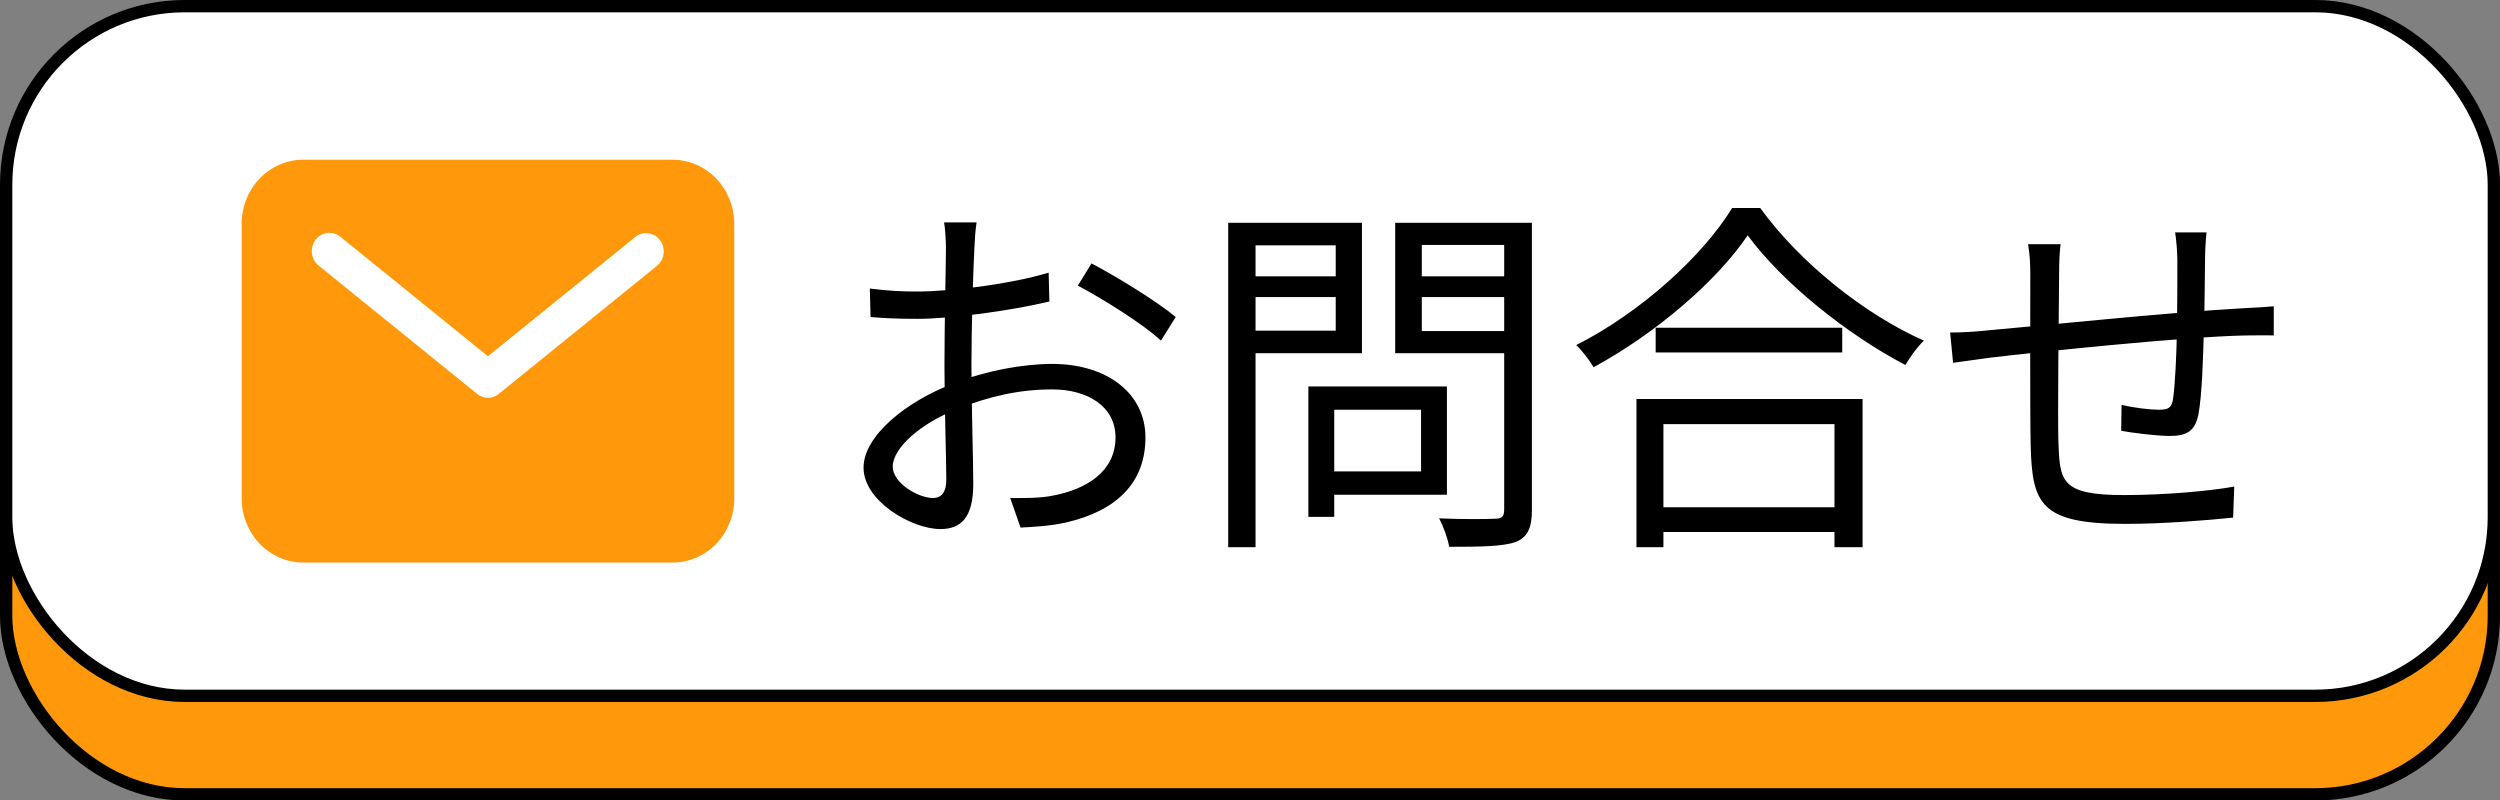
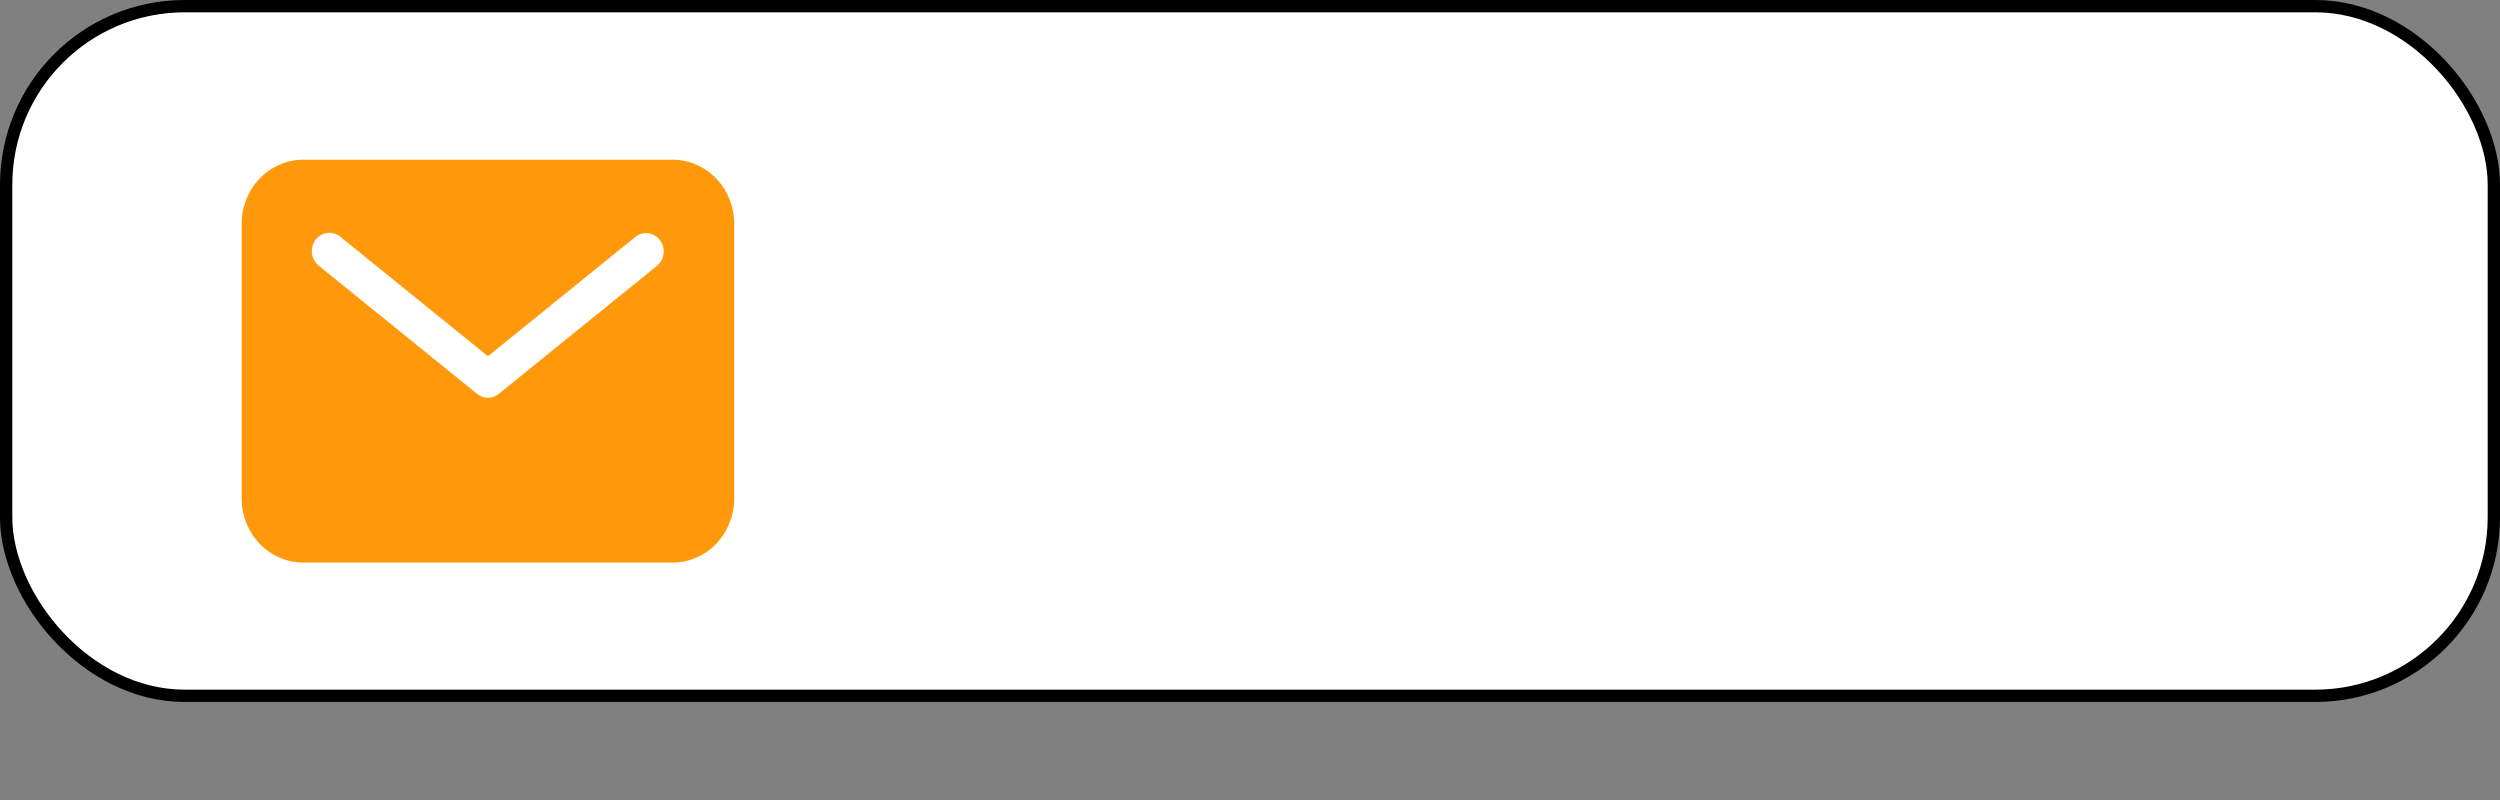
<svg xmlns="http://www.w3.org/2000/svg" width="203" height="65" viewBox="0 0 203 65" fill="none">
  <rect x="0" y="0" width="203" height="65" fill="#808080" stroke="none" />
-   <rect x="0.5" y="8.5" width="202" height="56" rx="14.5" fill="#FF990B" stroke="black" />
  <rect x="0.5" y="0.5" width="202" height="56" rx="14.5" fill="white" stroke="black" />
-   <path d="M79.3 18.06C79.21 18.6 79.15 19.41 79.12 20.13C79.03 21.9 78.88 26.49 78.88 29.61C78.88 32.73 79.03 37.41 79.03 39.3C79.03 42.06 78.01 42.96 76.36 42.96C74.02 42.96 70.12 40.68 70.12 37.98C70.12 35.34 73.69 32.55 77.41 31.14C80.08 30.09 83.08 29.55 85.45 29.55C89.86 29.55 93.01 31.92 93.01 35.52C93.01 39.15 90.73 41.46 86.59 42.42C85.27 42.72 83.92 42.78 82.87 42.84L82.03 40.44C83.17 40.44 84.43 40.47 85.57 40.23C88.18 39.72 90.58 38.31 90.58 35.52C90.58 32.97 88.27 31.62 85.45 31.62C82.75 31.62 80.29 32.19 77.74 33.21C74.8 34.35 72.49 36.36 72.49 37.89C72.49 39.24 74.59 40.44 75.76 40.44C76.45 40.44 76.84 39.96 76.84 38.97C76.84 37.23 76.69 33.06 76.69 29.73C76.69 26.28 76.81 21.39 76.81 20.16C76.81 19.59 76.75 18.54 76.66 18.06H79.3ZM88.63 21.39C90.76 22.5 94.03 24.54 95.47 25.74L94.27 27.66C92.8 26.28 89.44 24.21 87.52 23.19L88.63 21.39ZM70.63 23.43C72.28 23.64 73.36 23.67 74.44 23.67C77.41 23.67 82.18 23.04 85.15 22.14L85.21 24.48C82.12 25.23 77.2 25.89 74.5 25.89C72.82 25.89 71.68 25.83 70.69 25.74L70.63 23.43ZM107.23 31.38H117.49V40.17H107.23V38.28H115.39V33.27H107.23V31.38ZM106.24 31.38H108.34V41.97H106.24V31.38ZM100.81 22.44H109.15V24.12H100.81V22.44ZM114.64 22.44H123.13V24.12H114.64V22.44ZM122.14 18.09H124.39V41.4C124.39 42.9 124.03 43.62 123.07 44.01C122.05 44.37 120.31 44.4 117.67 44.4C117.58 43.77 117.19 42.72 116.86 42.09C118.84 42.18 120.82 42.15 121.39 42.12C121.96 42.12 122.14 41.94 122.14 41.37V18.09ZM100.99 18.09H110.59V28.68H100.99V26.85H108.46V19.92H100.99V18.09ZM123.31 18.09V19.89H115.45V26.88H123.31V28.68H113.29V18.09H123.31ZM99.73 18.09H101.95V44.43H99.73V18.09ZM134.44 26.61H149.59V28.62H134.44V26.61ZM133.9 41.19H149.98V43.2H133.9V41.19ZM132.88 32.4H151.24V44.43H148.96V34.44H135.07V44.43H132.88V32.4ZM141.91 19.11C139.45 22.77 134.53 27.03 129.4 29.82C129.1 29.31 128.5 28.5 127.99 28.02C133.27 25.35 138.28 20.76 140.65 16.89H142.93C146.17 21.36 151.42 25.53 156.22 27.66C155.65 28.2 155.11 28.98 154.72 29.64C150.01 27.18 144.73 22.95 141.91 19.11ZM179.17 18.87C179.11 19.38 179.05 20.4 179.05 21.06C179.02 22.92 179.02 25.02 178.96 26.55C178.9 28.86 178.81 32.1 178.51 33.66C178.24 35.01 177.55 35.4 176.2 35.4C175.09 35.4 173.02 35.13 172.24 34.98L172.27 32.88C173.32 33.12 174.58 33.27 175.27 33.27C176.02 33.27 176.32 33.15 176.44 32.46C176.62 31.32 176.74 28.71 176.77 26.58C176.8 24.9 176.8 22.8 176.8 21.15C176.8 20.46 176.71 19.41 176.62 18.87H179.17ZM167.32 19.83C167.23 20.52 167.2 21.33 167.2 22.26C167.17 25.5 167.08 33.75 167.14 35.82C167.26 39.06 167.29 40.2 172.48 40.2C175.75 40.2 179.47 39.87 181.42 39.51L181.33 42.03C179.32 42.24 175.66 42.54 172.6 42.54C165.67 42.54 165.01 40.92 164.89 36.15C164.83 33.63 164.86 23.73 164.86 22.35C164.86 21.45 164.83 20.73 164.68 19.83H167.32ZM158.35 27C159.28 27 160.39 26.94 161.47 26.82C164.71 26.55 176.14 25.35 182.29 25.02C183.07 24.99 183.94 24.93 184.63 24.87V27.24C184.18 27.21 183.04 27.24 182.29 27.24C177.49 27.33 165.43 28.59 161.62 29.04C160.72 29.16 159.43 29.34 158.59 29.46L158.35 27Z" fill="black" />
  <path d="M54.621 12.969H24.621C23.295 12.97 22.024 13.519 21.087 14.495C20.15 15.47 19.622 16.793 19.621 18.173V40.476C19.622 41.856 20.15 43.179 21.087 44.154C22.024 45.13 23.295 45.679 24.621 45.68H54.621C55.947 45.679 57.218 45.13 58.155 44.154C59.092 43.179 59.62 41.856 59.621 40.476V18.173C59.62 16.793 59.092 15.47 58.155 14.495C57.218 13.519 55.947 12.97 54.621 12.969ZM53.355 21.577L40.498 31.985C40.247 32.188 39.939 32.298 39.621 32.298C39.303 32.298 38.995 32.188 38.744 31.985L25.887 21.577C25.736 21.458 25.609 21.309 25.514 21.139C25.419 20.969 25.357 20.781 25.332 20.585C25.307 20.39 25.32 20.192 25.369 20.001C25.419 19.811 25.504 19.633 25.62 19.478C25.736 19.322 25.881 19.192 26.046 19.095C26.211 18.998 26.393 18.937 26.581 18.914C26.769 18.891 26.959 18.907 27.141 18.961C27.323 19.015 27.493 19.106 27.641 19.229L39.621 28.928L51.602 19.229C51.901 18.994 52.278 18.891 52.65 18.942C53.022 18.993 53.36 19.195 53.59 19.503C53.821 19.812 53.925 20.202 53.881 20.59C53.837 20.978 53.648 21.333 53.355 21.577Z" fill="#FF990B" />
</svg>